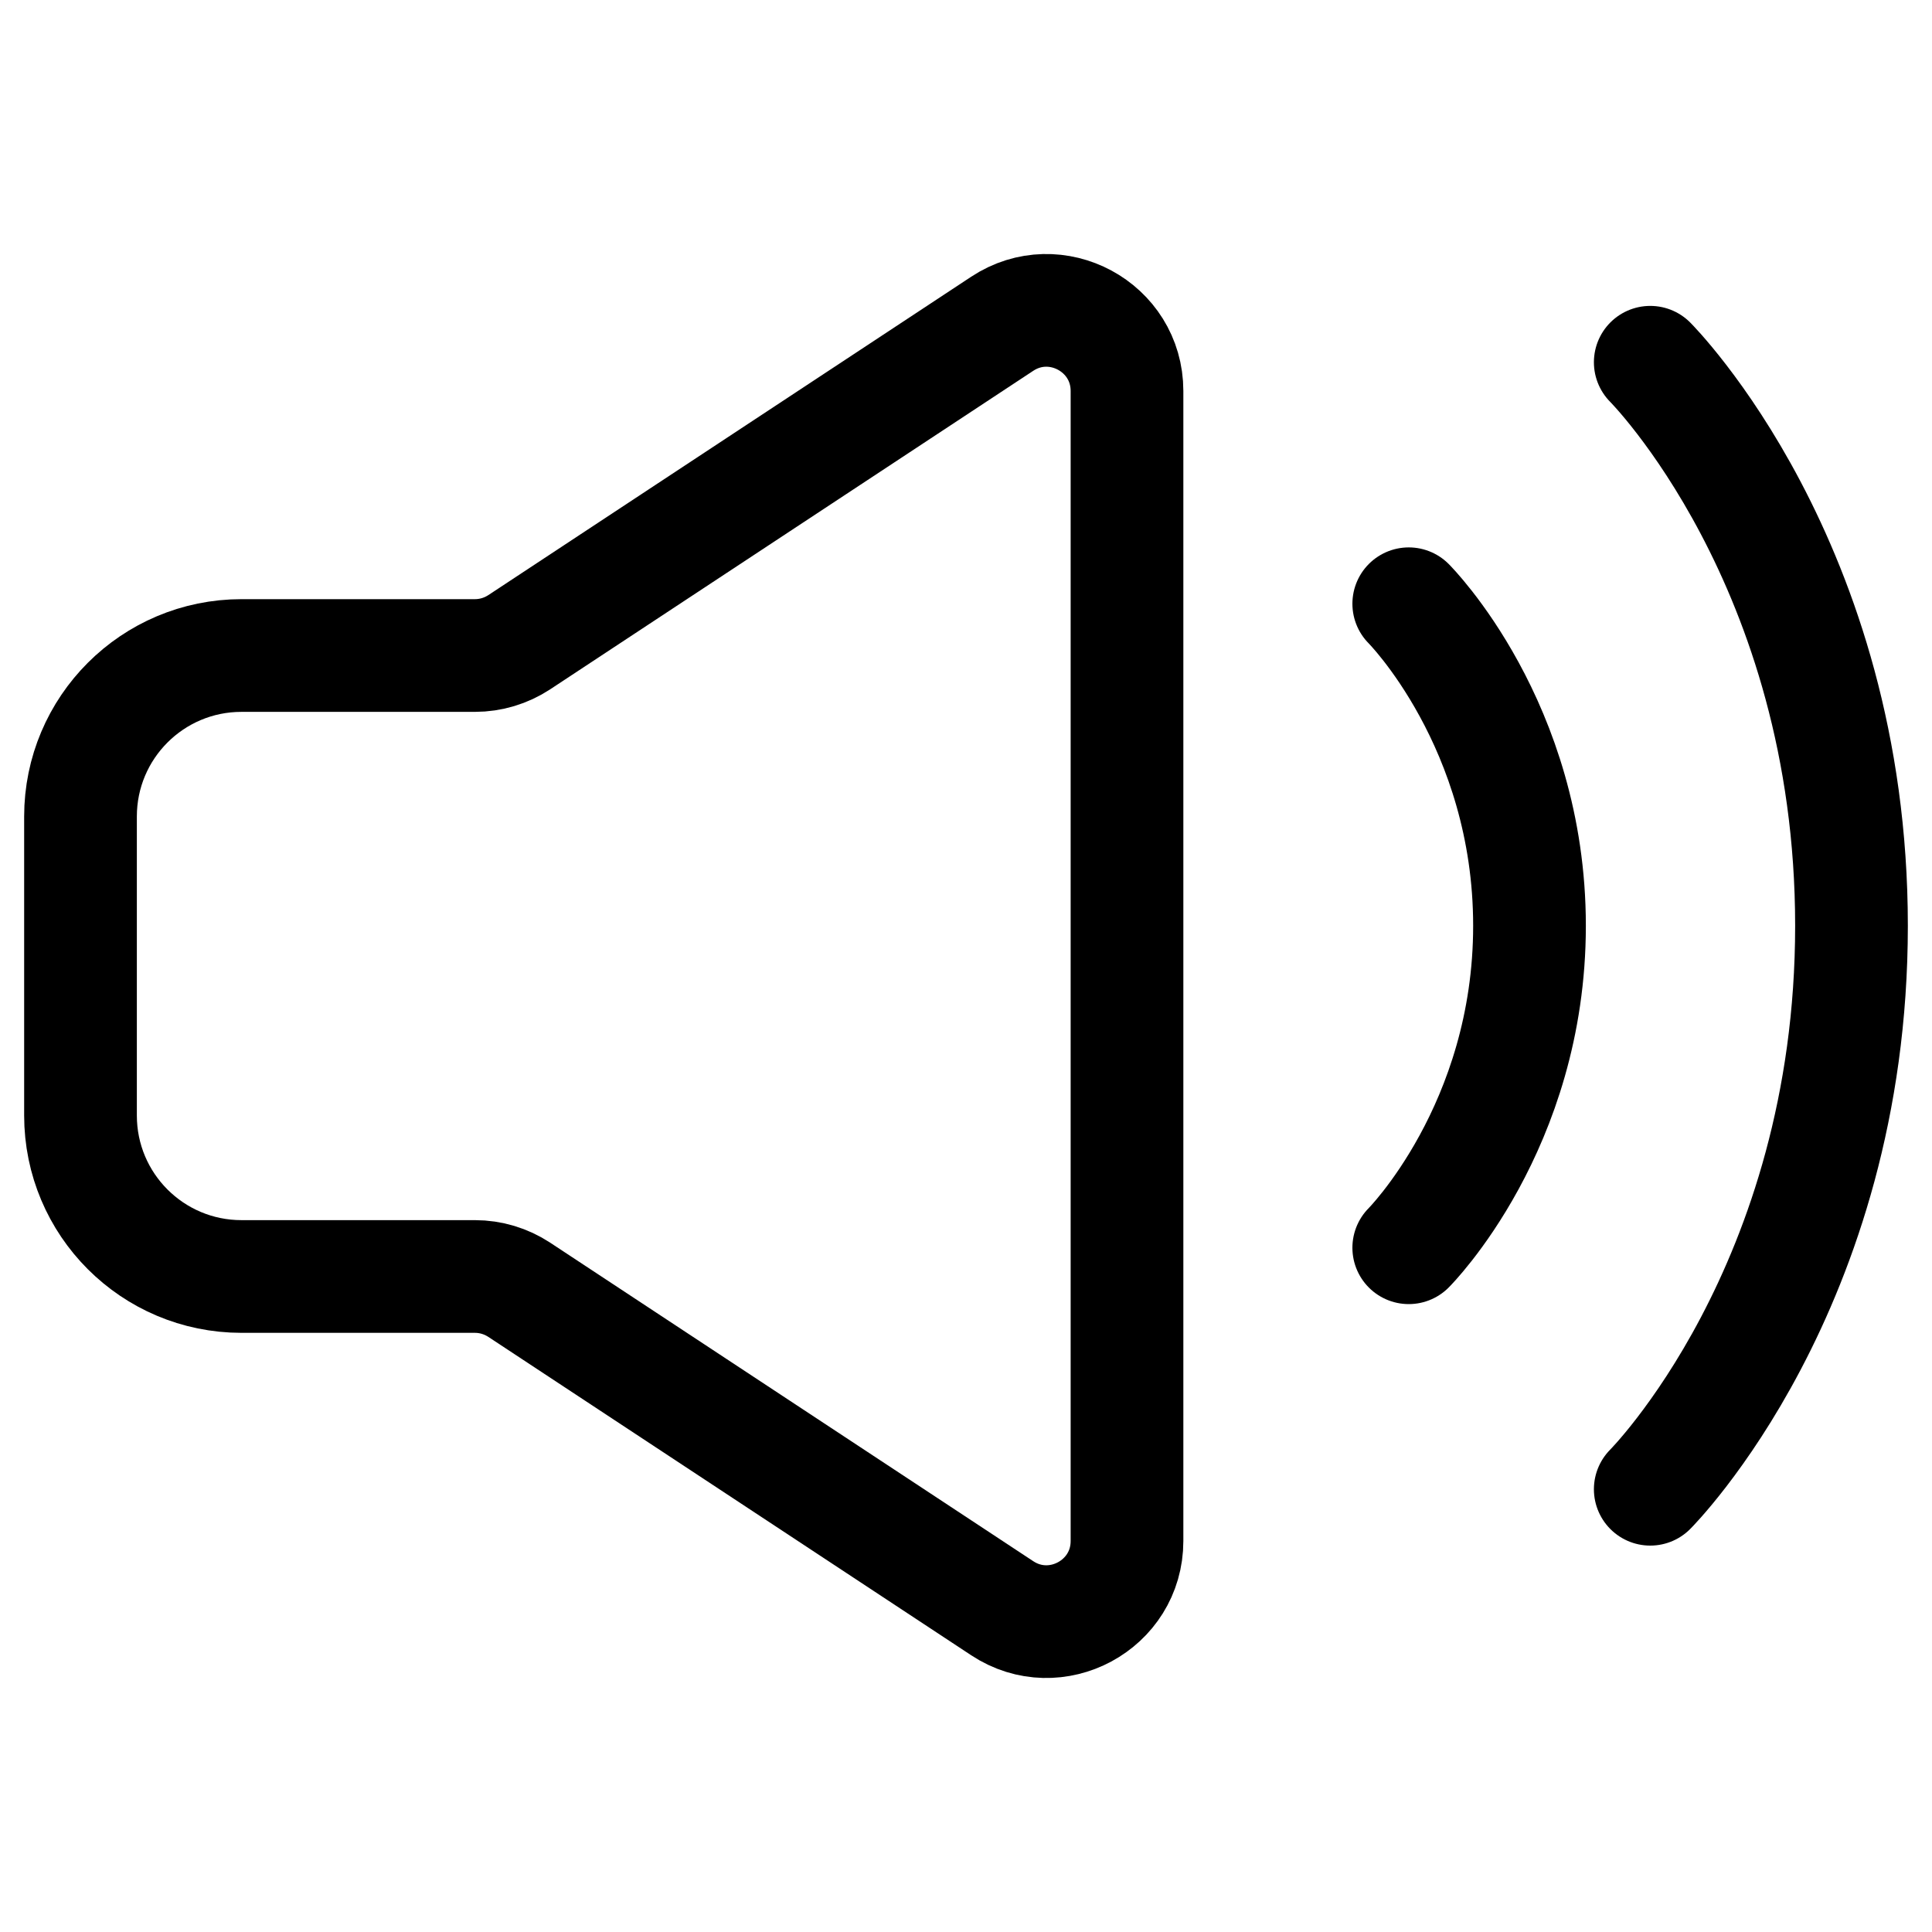
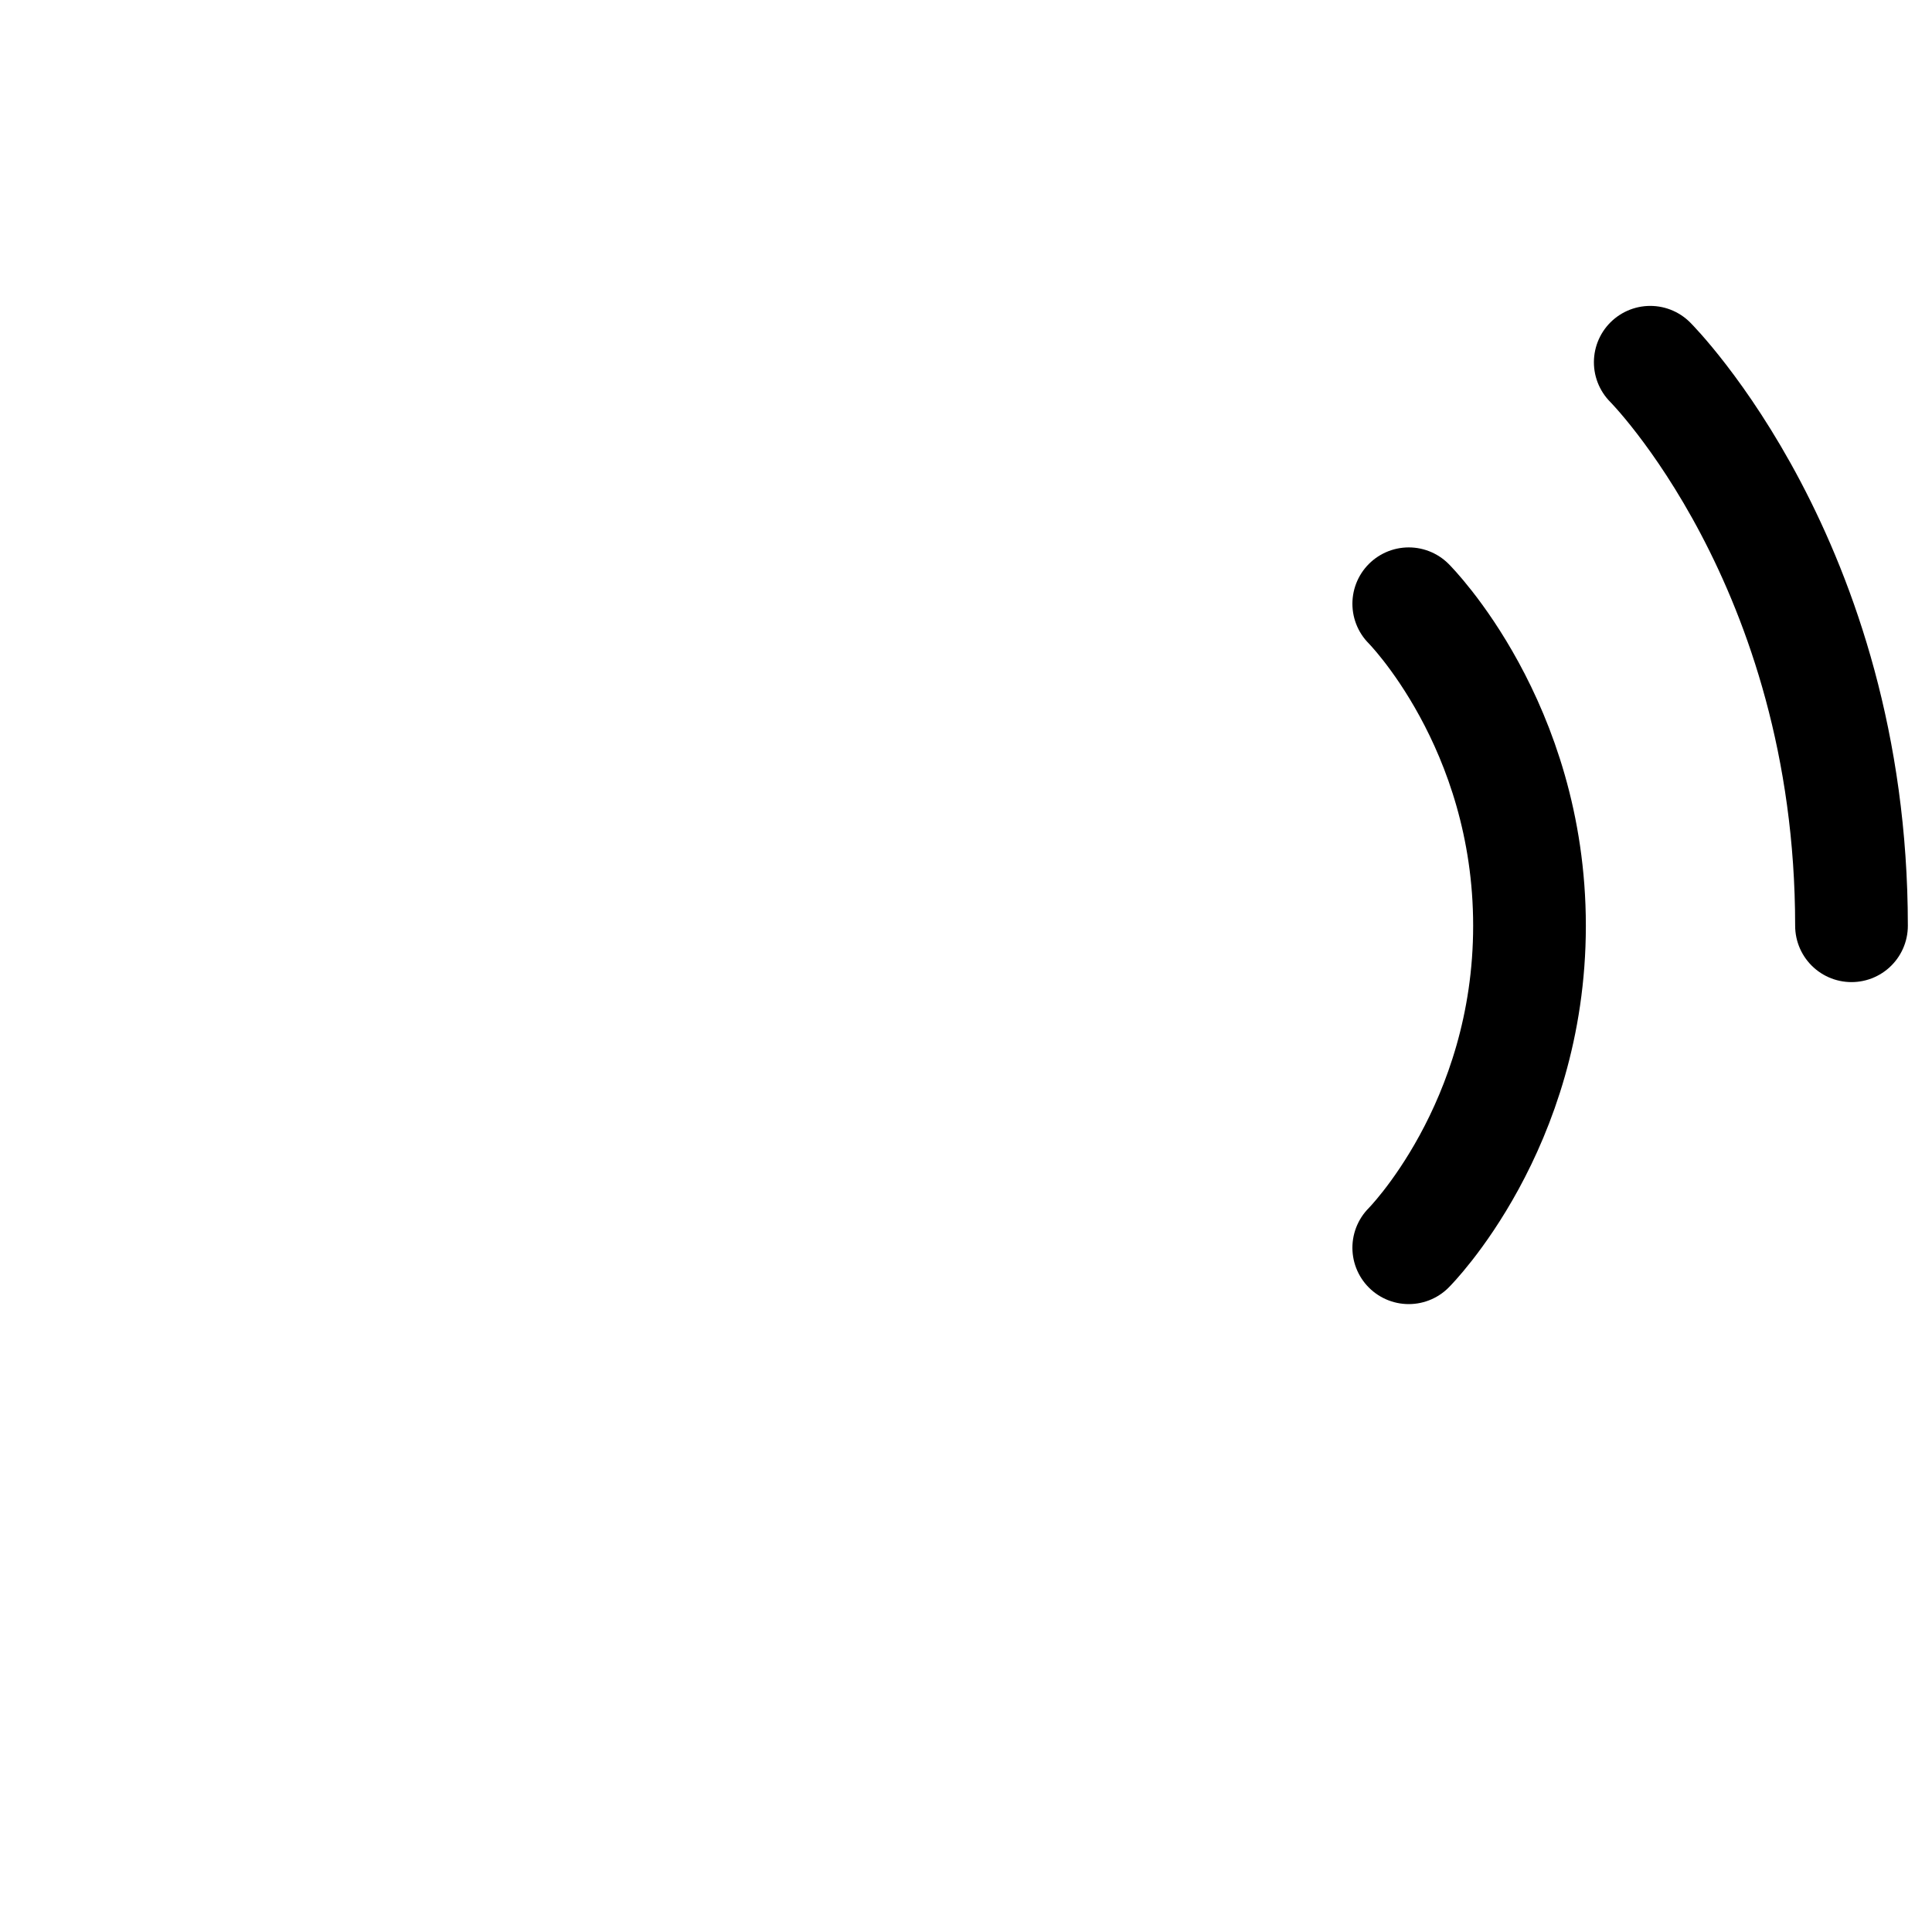
<svg xmlns="http://www.w3.org/2000/svg" color="#000000" fill="none" stroke-width="1.4" viewBox="0 0 24 24" height="18px" width="18px">
-   <path stroke-width="1.4" stroke="#000000" d="M1 13.857V10.143C1 9.038 1.895 8.143 3 8.143H5.9C6.096 8.143 6.287 8.085 6.45 7.978L12.45 4.022C13.114 3.584 14 4.061 14 4.857V19.143C14 19.939 13.114 20.416 12.45 19.978L6.45 16.022C6.287 15.915 6.096 15.857 5.9 15.857H3C1.895 15.857 1 14.962 1 13.857Z" />
  <path stroke-linejoin="round" stroke-linecap="round" stroke-width="1.4" stroke="#000000" d="M17.5 7.5C17.5 7.5 19 9 19 11.5C19 14 17.5 15.5 17.5 15.5" />
-   <path stroke-linejoin="round" stroke-linecap="round" stroke-width="1.4" stroke="#000000" d="M20.5 4.5C20.5 4.5 23 7 23 11.5C23 16 20.5 18.5 20.5 18.5" />
+   <path stroke-linejoin="round" stroke-linecap="round" stroke-width="1.4" stroke="#000000" d="M20.5 4.5C20.5 4.5 23 7 23 11.5" />
</svg>